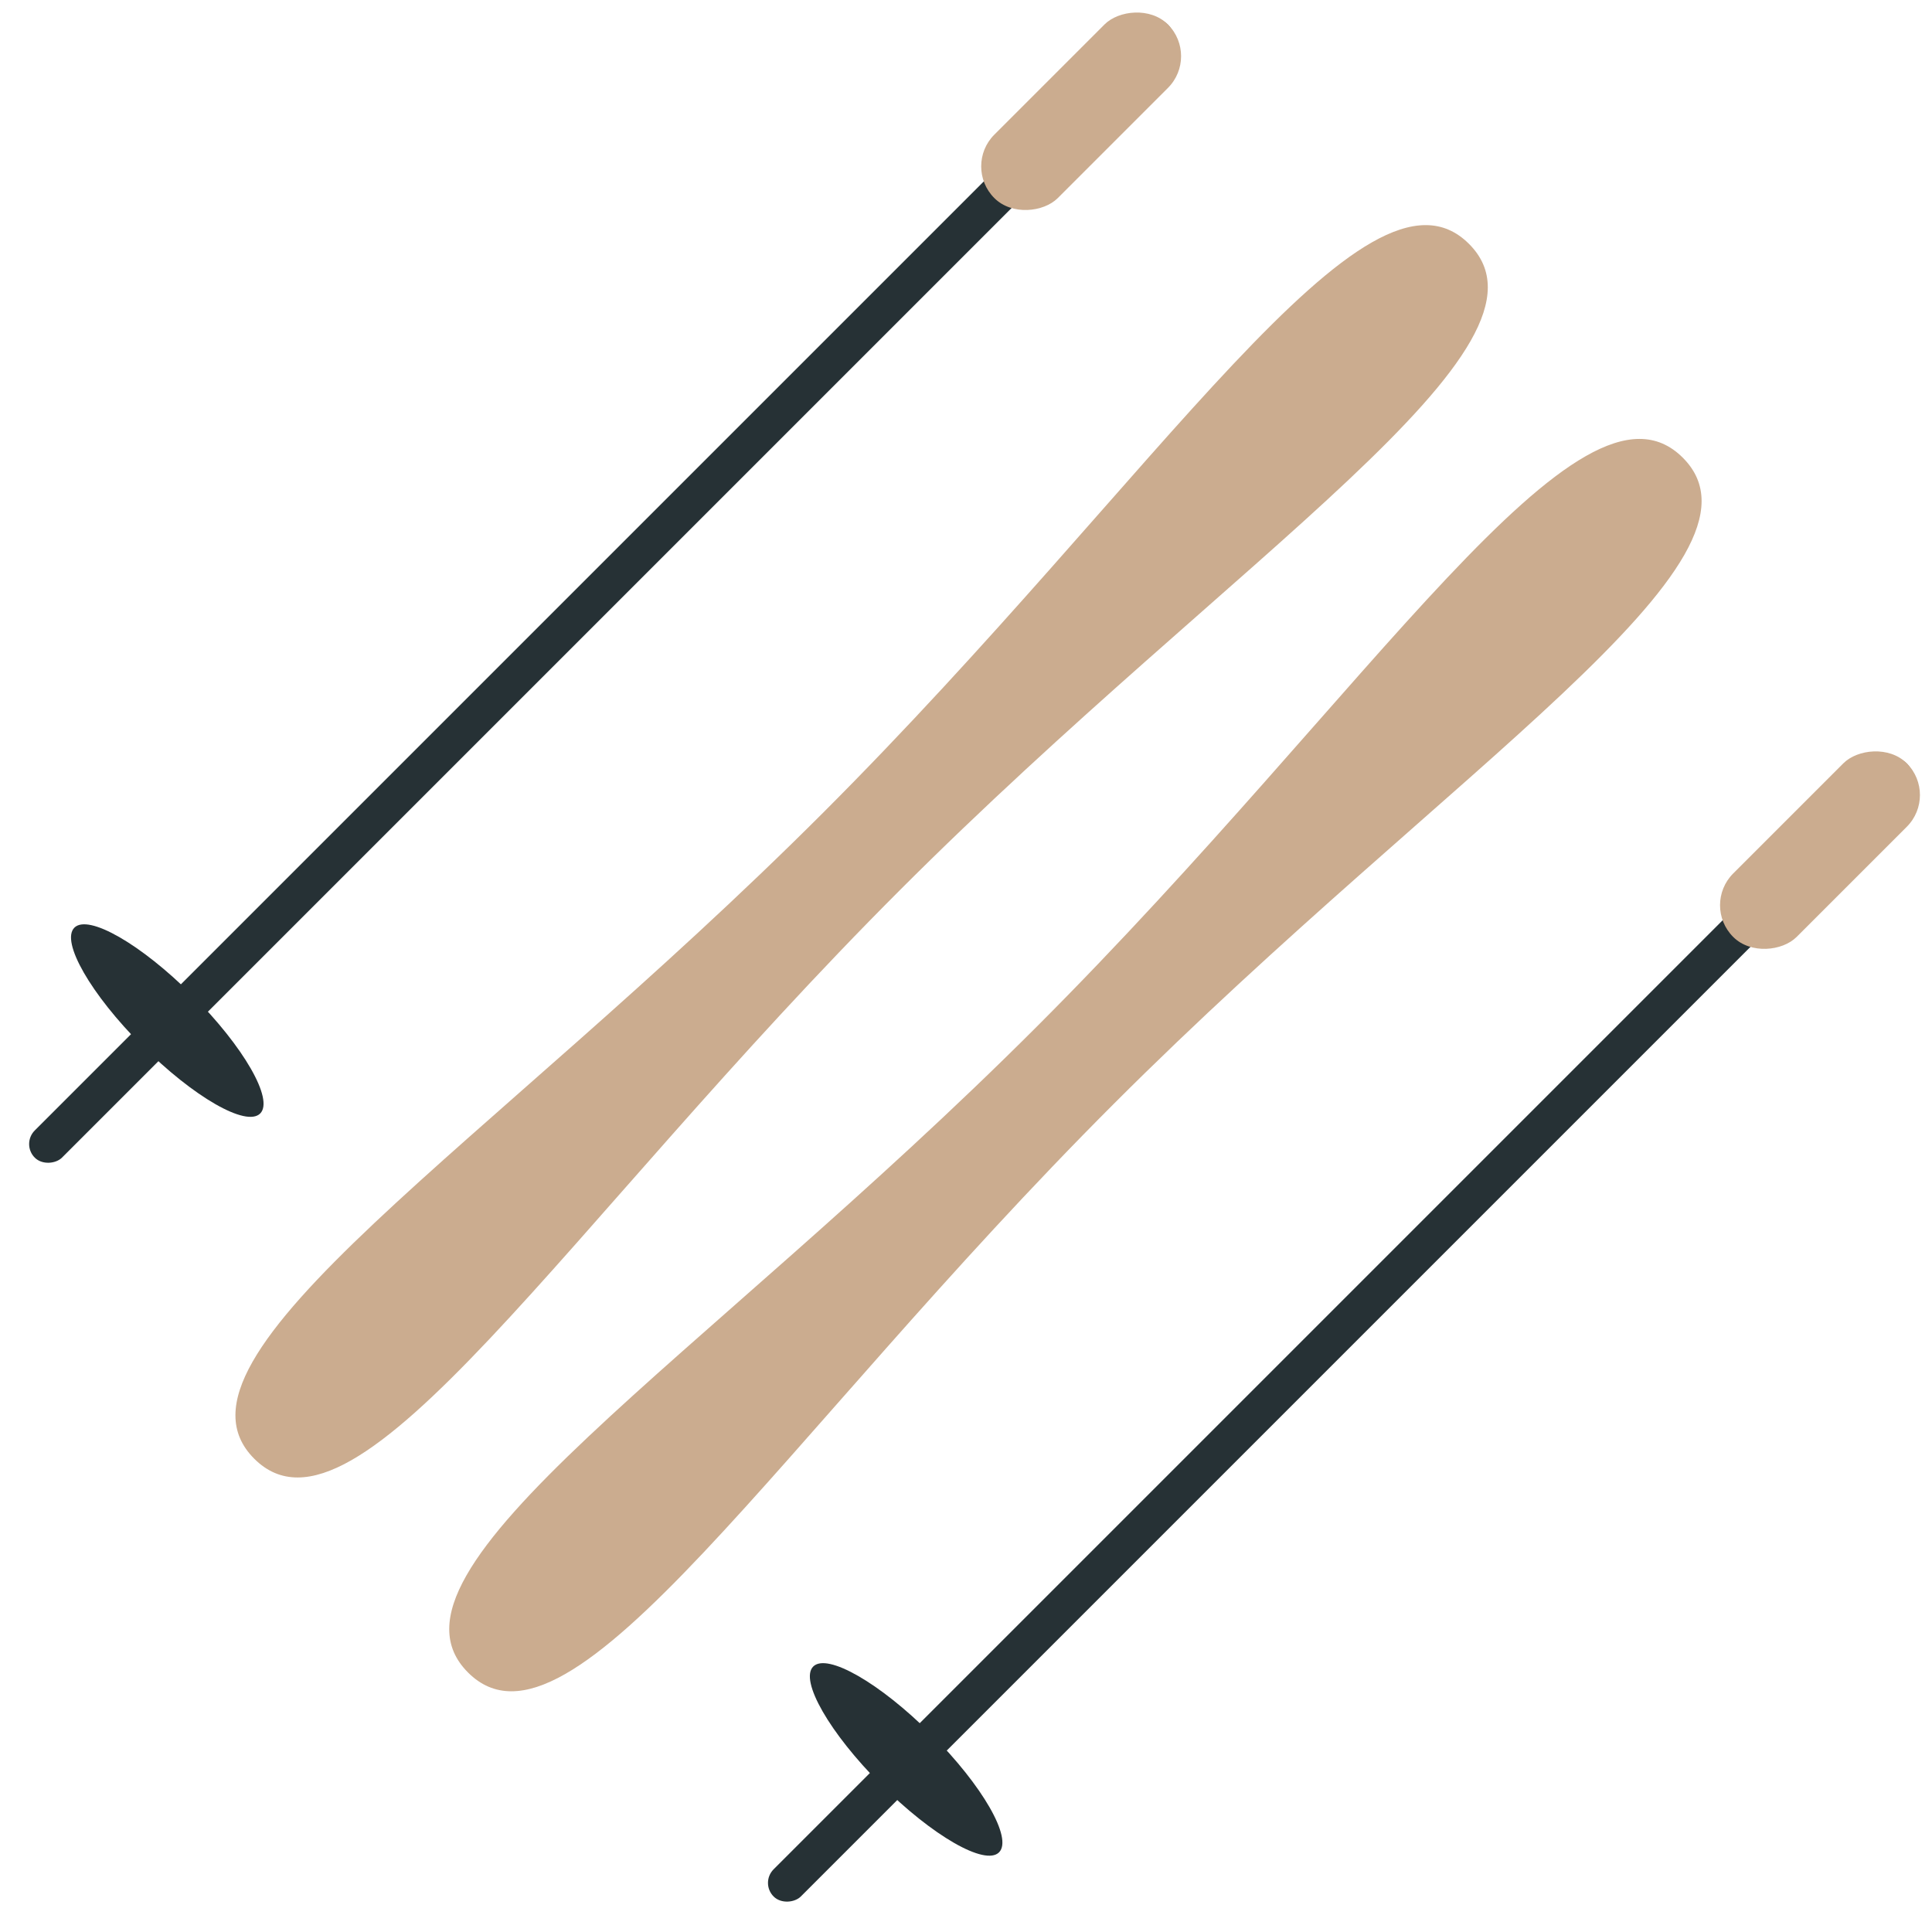
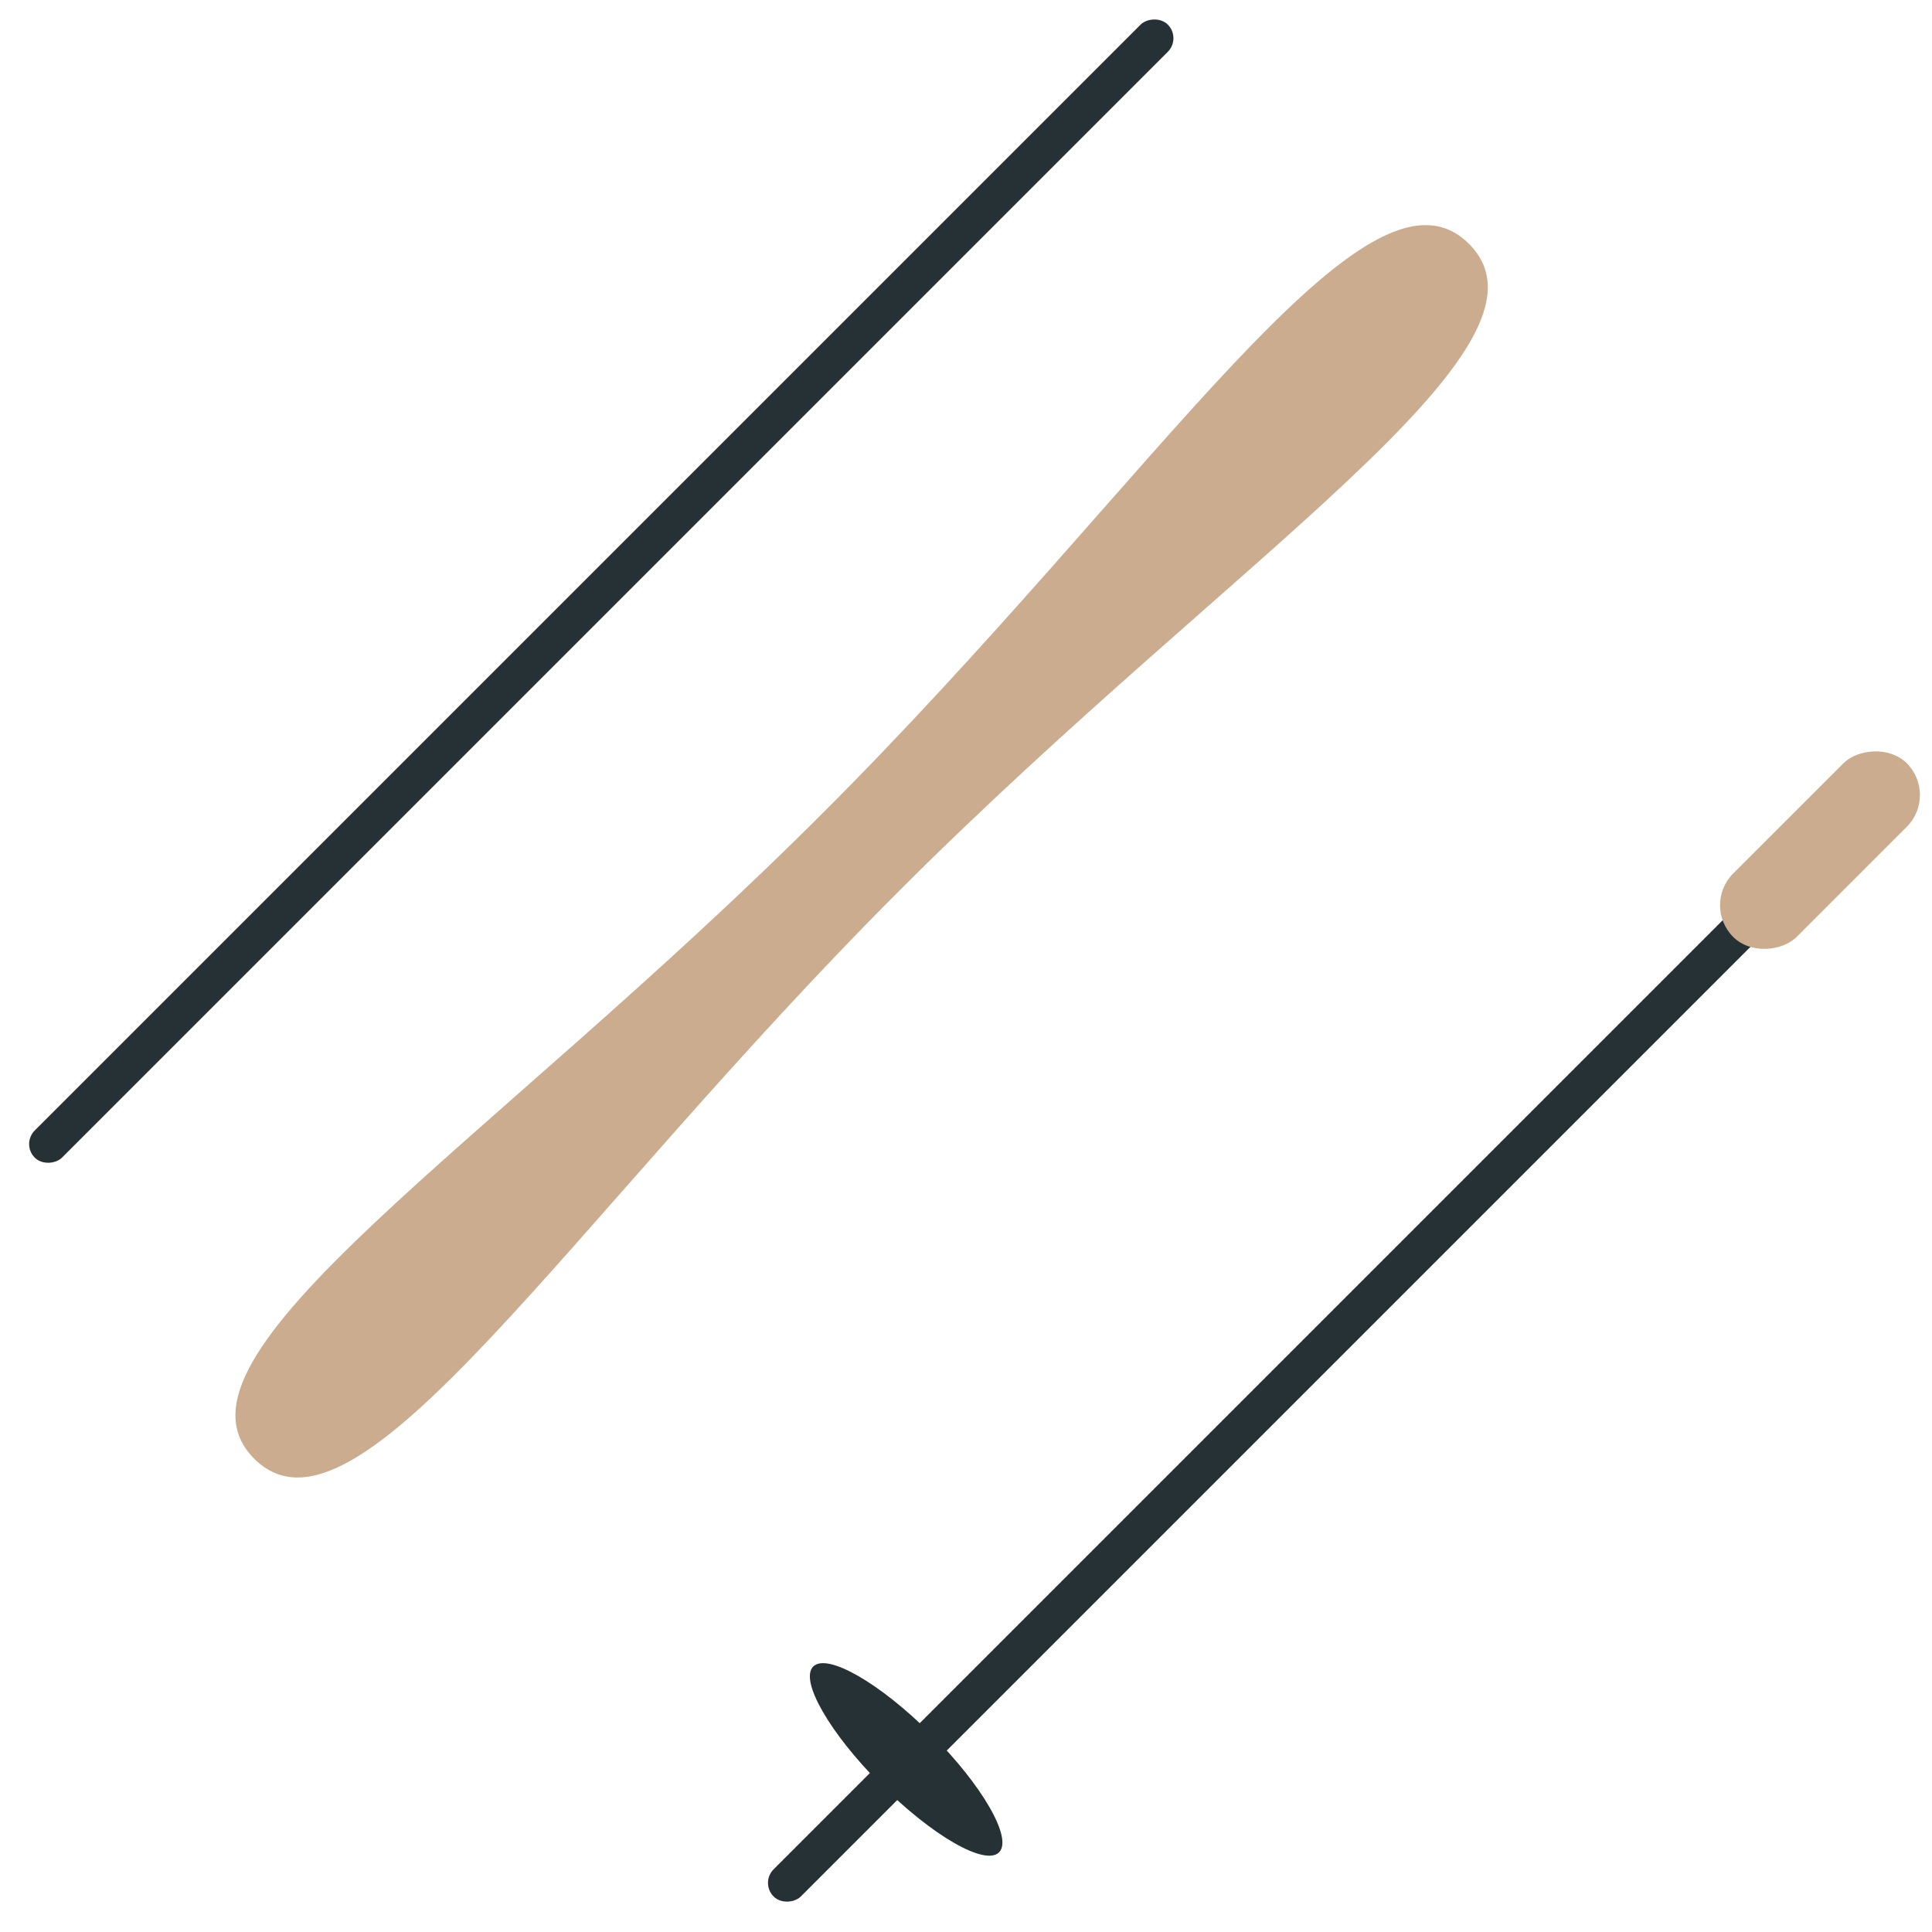
<svg xmlns="http://www.w3.org/2000/svg" width="432" height="432" viewBox="0 0 432 432" fill="none">
  <g clip-path="url(#clip0_448_40)">
    <path d="M201.28 198.973C126.271 273.983 79.792 349.117 56.844 326.169C33.896 303.221 109.031 256.742 184.04 181.733C259.049 106.724 305.528 31.589 328.476 54.537C351.424 77.486 276.289 123.964 201.28 198.973Z" fill="#CBAC8F" />
-     <path d="M249.087 246.78C174.077 321.789 127.599 396.924 104.65 373.976C81.702 351.028 156.837 304.549 231.846 229.54C306.855 154.531 353.334 79.396 376.282 102.344C399.231 125.292 324.096 171.771 249.087 246.78Z" fill="#CBAC8F" />
    <rect width="8.6" height="358.345" rx="4.3" transform="matrix(0.707 0.707 0.707 -0.707 169.943 421.021)" fill="#263135" />
    <rect width="20.067" height="54.908" rx="10.034" transform="matrix(0.707 0.707 0.707 -0.707 380.451 202.406)" fill="#CBAC8F" />
    <ellipse cx="29.384" cy="7.947" rx="29.384" ry="7.947" transform="matrix(0.707 0.707 0.707 -0.707 176.221 378.257)" fill="#263135" />
    <rect width="8.6" height="358.345" rx="4.3" transform="matrix(0.707 0.707 0.707 -0.707 4.734 255.812)" fill="#263135" />
-     <rect width="20.067" height="54.908" rx="10.034" transform="matrix(0.707 0.707 0.707 -0.707 215.242 37.197)" fill="#CBAC8F" />
-     <ellipse cx="29.384" cy="7.947" rx="29.384" ry="7.947" transform="matrix(0.707 0.707 0.707 -0.707 11.012 213.048)" fill="#263135" />
  </g>
  <defs>
    <clipPath id="clip0_448_40">
      <rect width="432" height="432" fill="white" />
    </clipPath>
  </defs>
</svg>